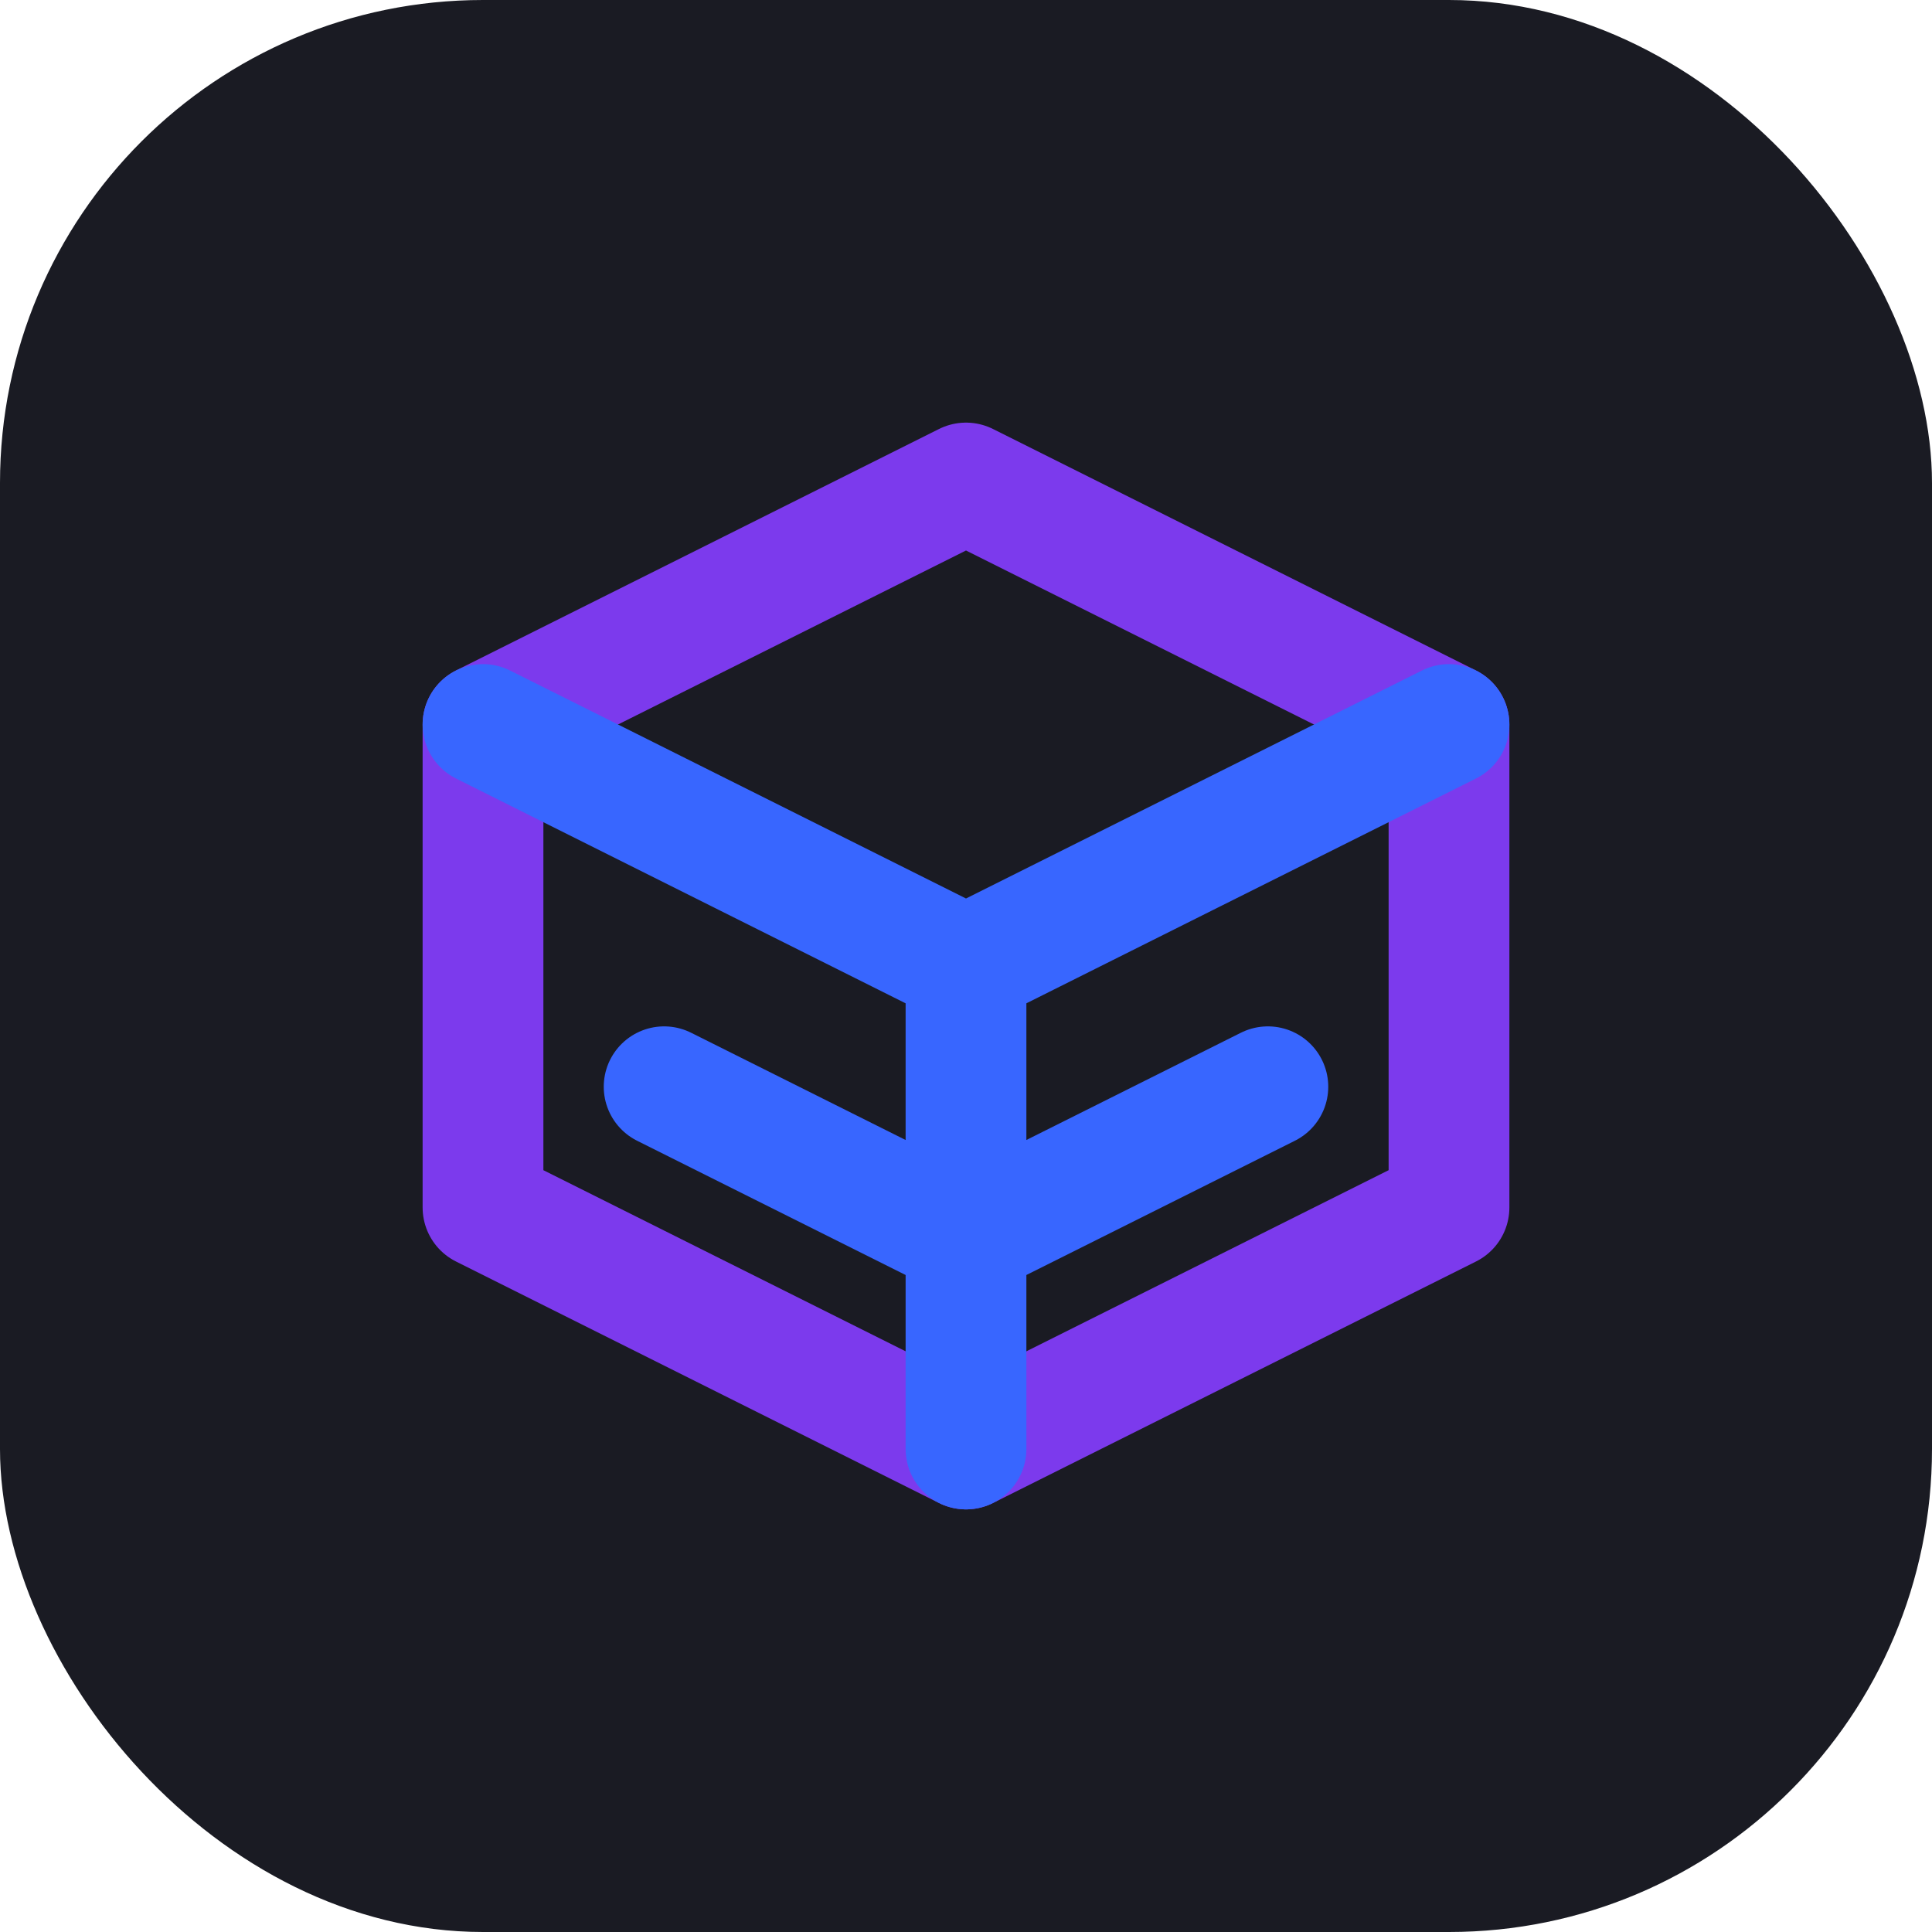
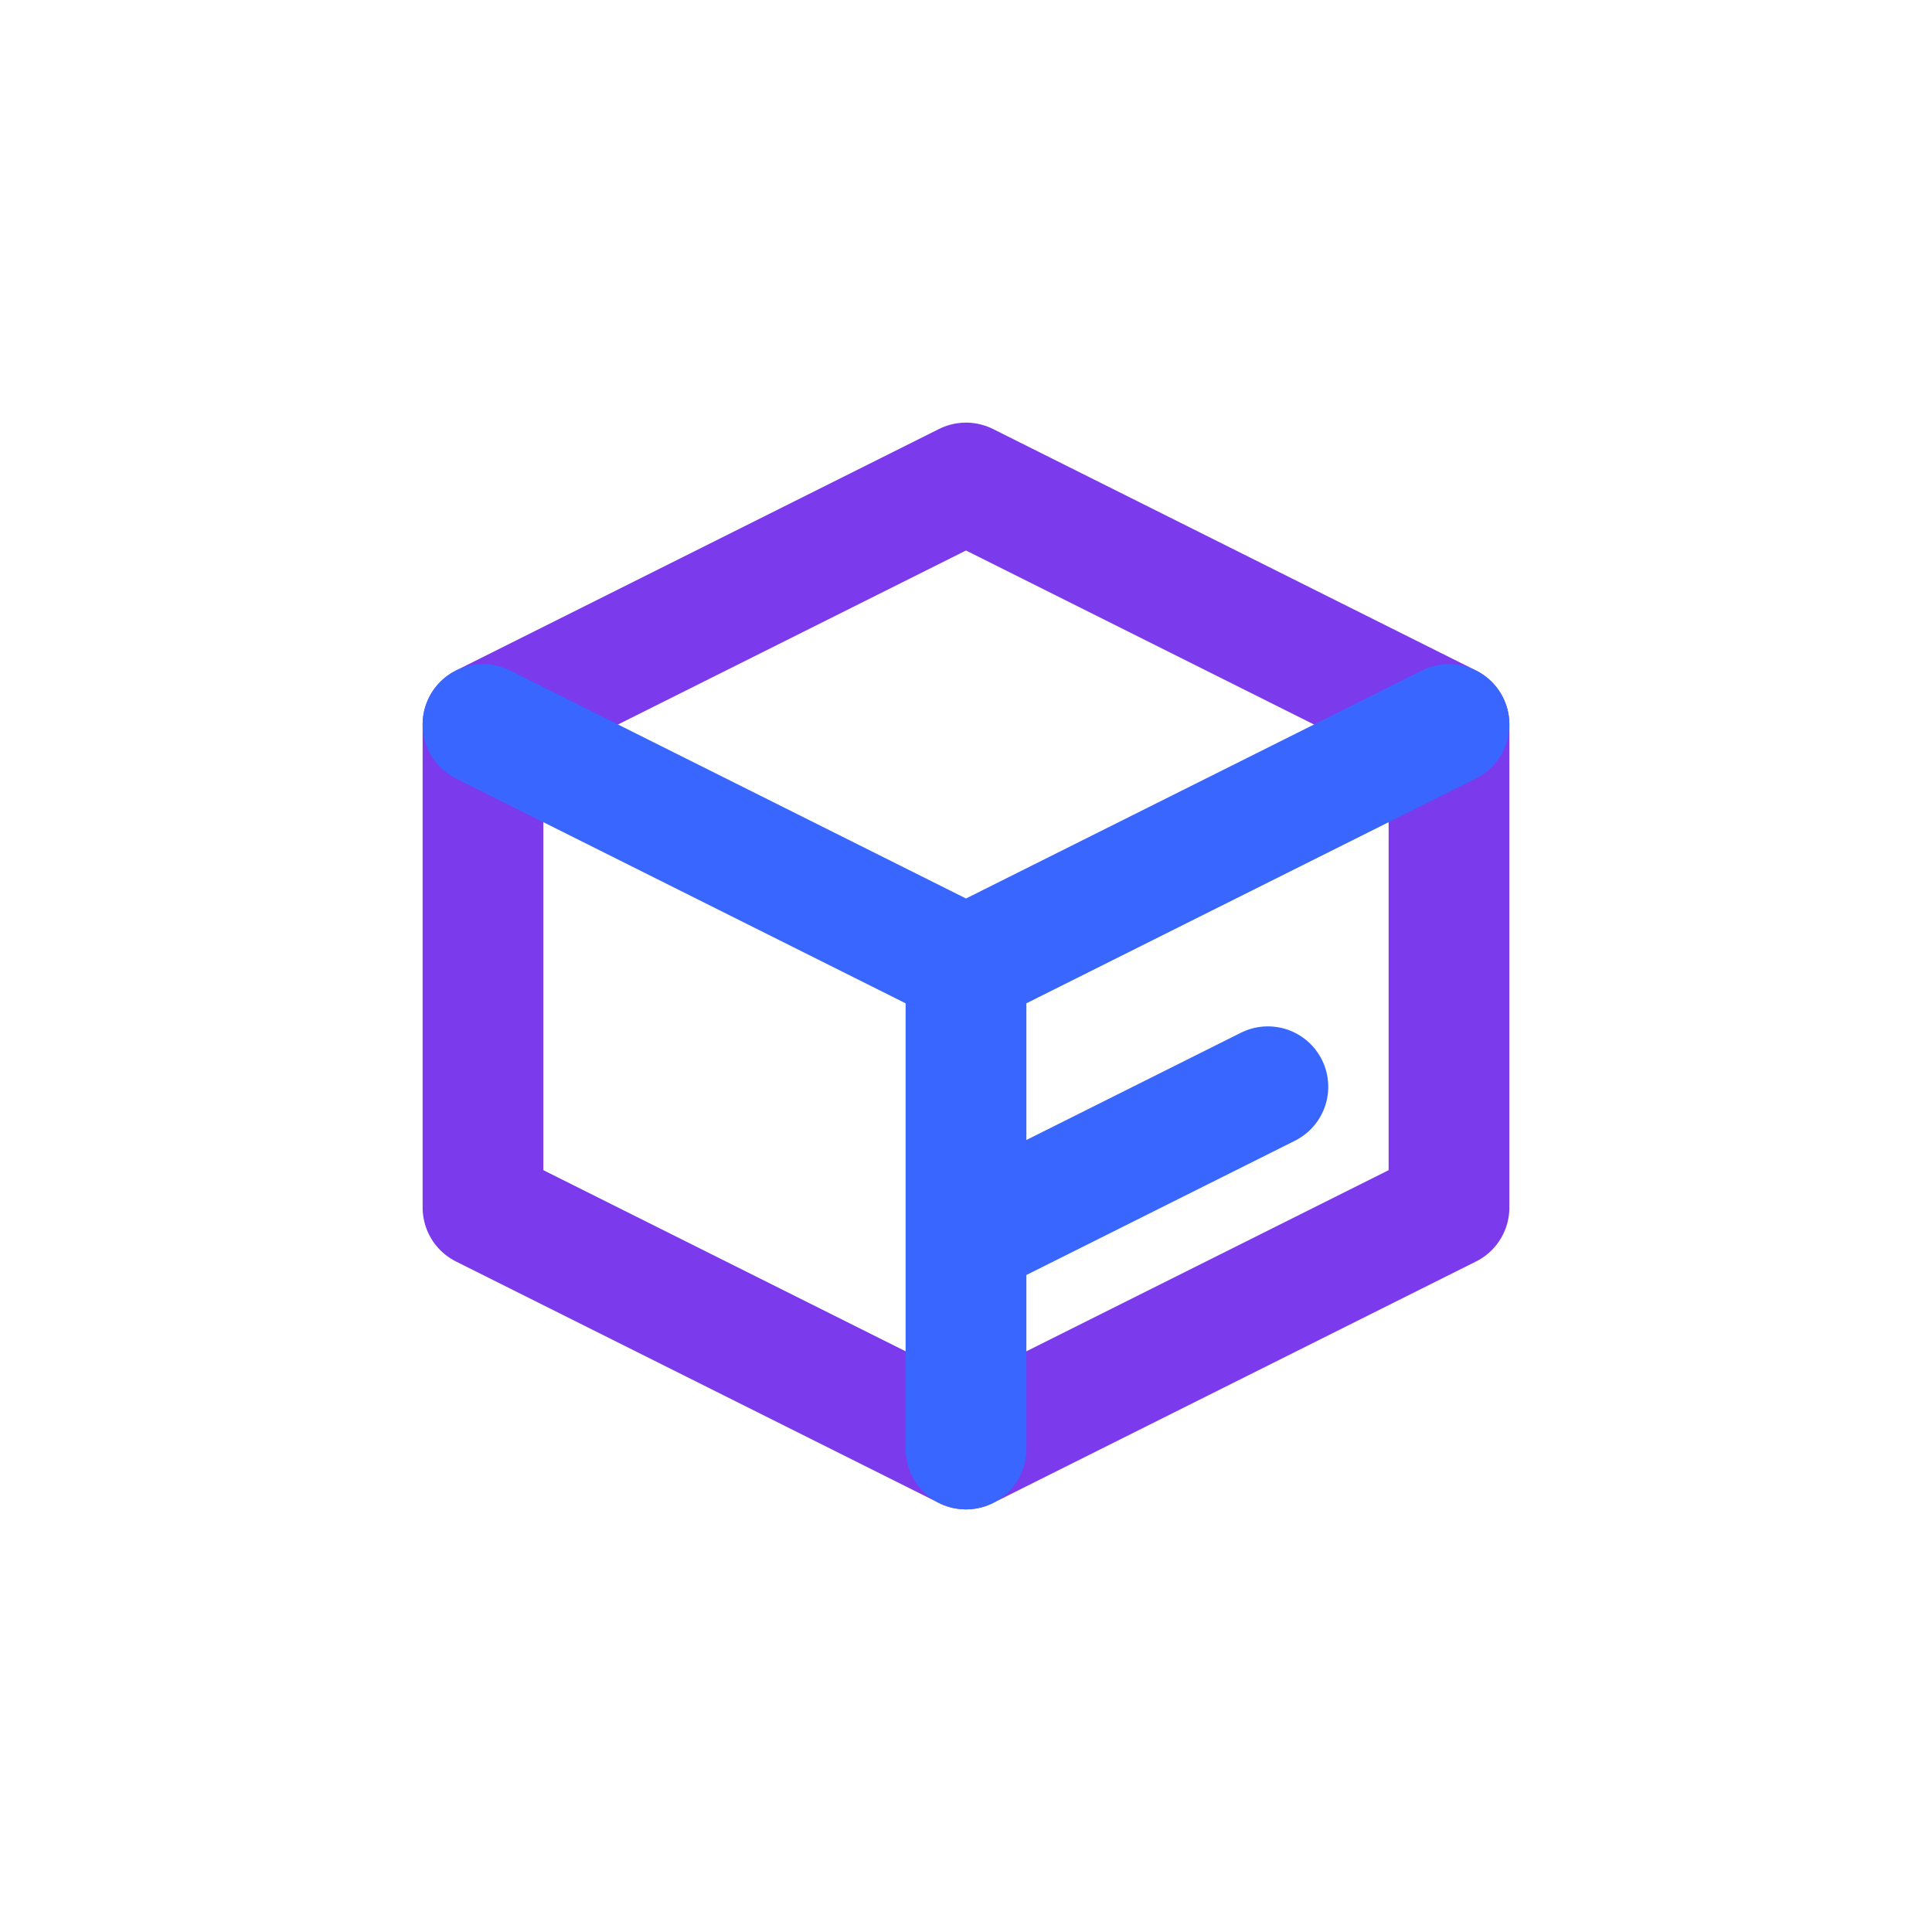
<svg xmlns="http://www.w3.org/2000/svg" width="32" height="32" viewBox="0 0 32 32" fill="none">
-   <rect width="32" height="32" rx="8" fill="#1A1B23" />
  <path d="M16 8L24 12V20L16 24L8 20V12L16 8Z" stroke="#7C3AED" stroke-width="2" stroke-linecap="round" stroke-linejoin="round" />
-   <path d="M16 16L24 12M16 16V24M16 16L8 12M21 18L16 20.5L11 18" stroke="#3866FF" stroke-width="2" stroke-linecap="round" stroke-linejoin="round" />
+   <path d="M16 16L24 12M16 16V24M16 16L8 12M21 18L16 20.5" stroke="#3866FF" stroke-width="2" stroke-linecap="round" stroke-linejoin="round" />
</svg>